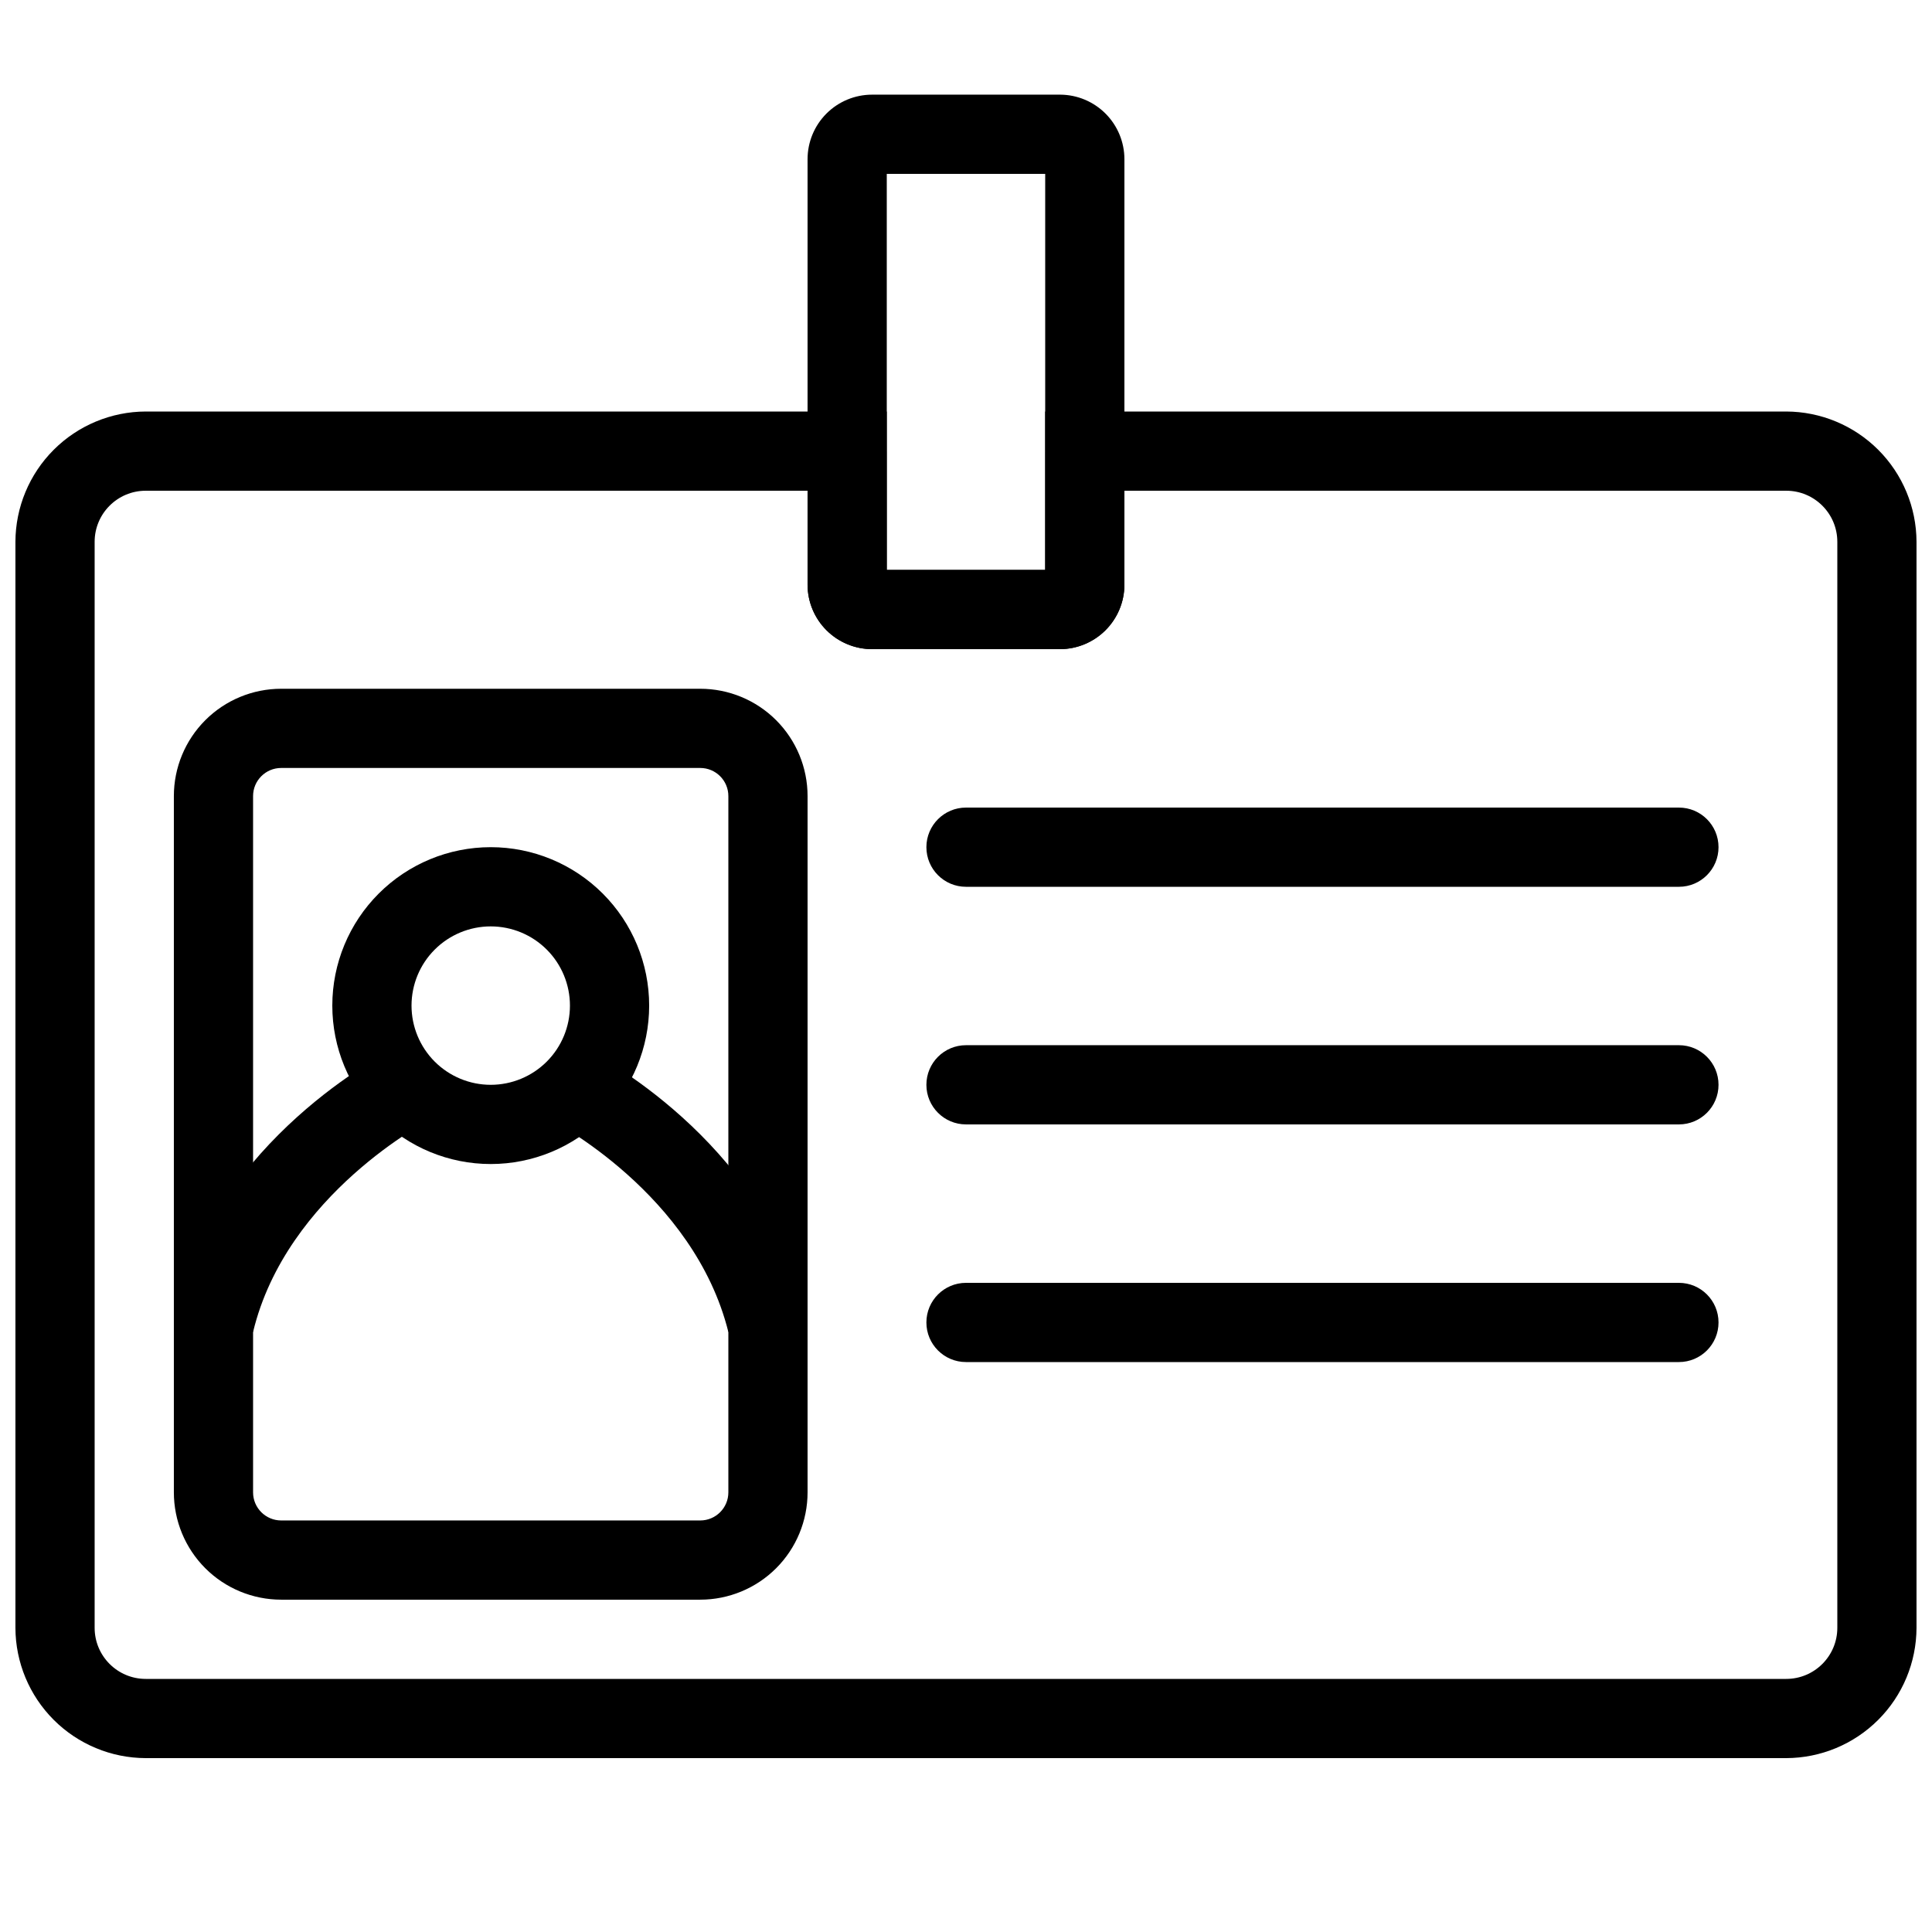
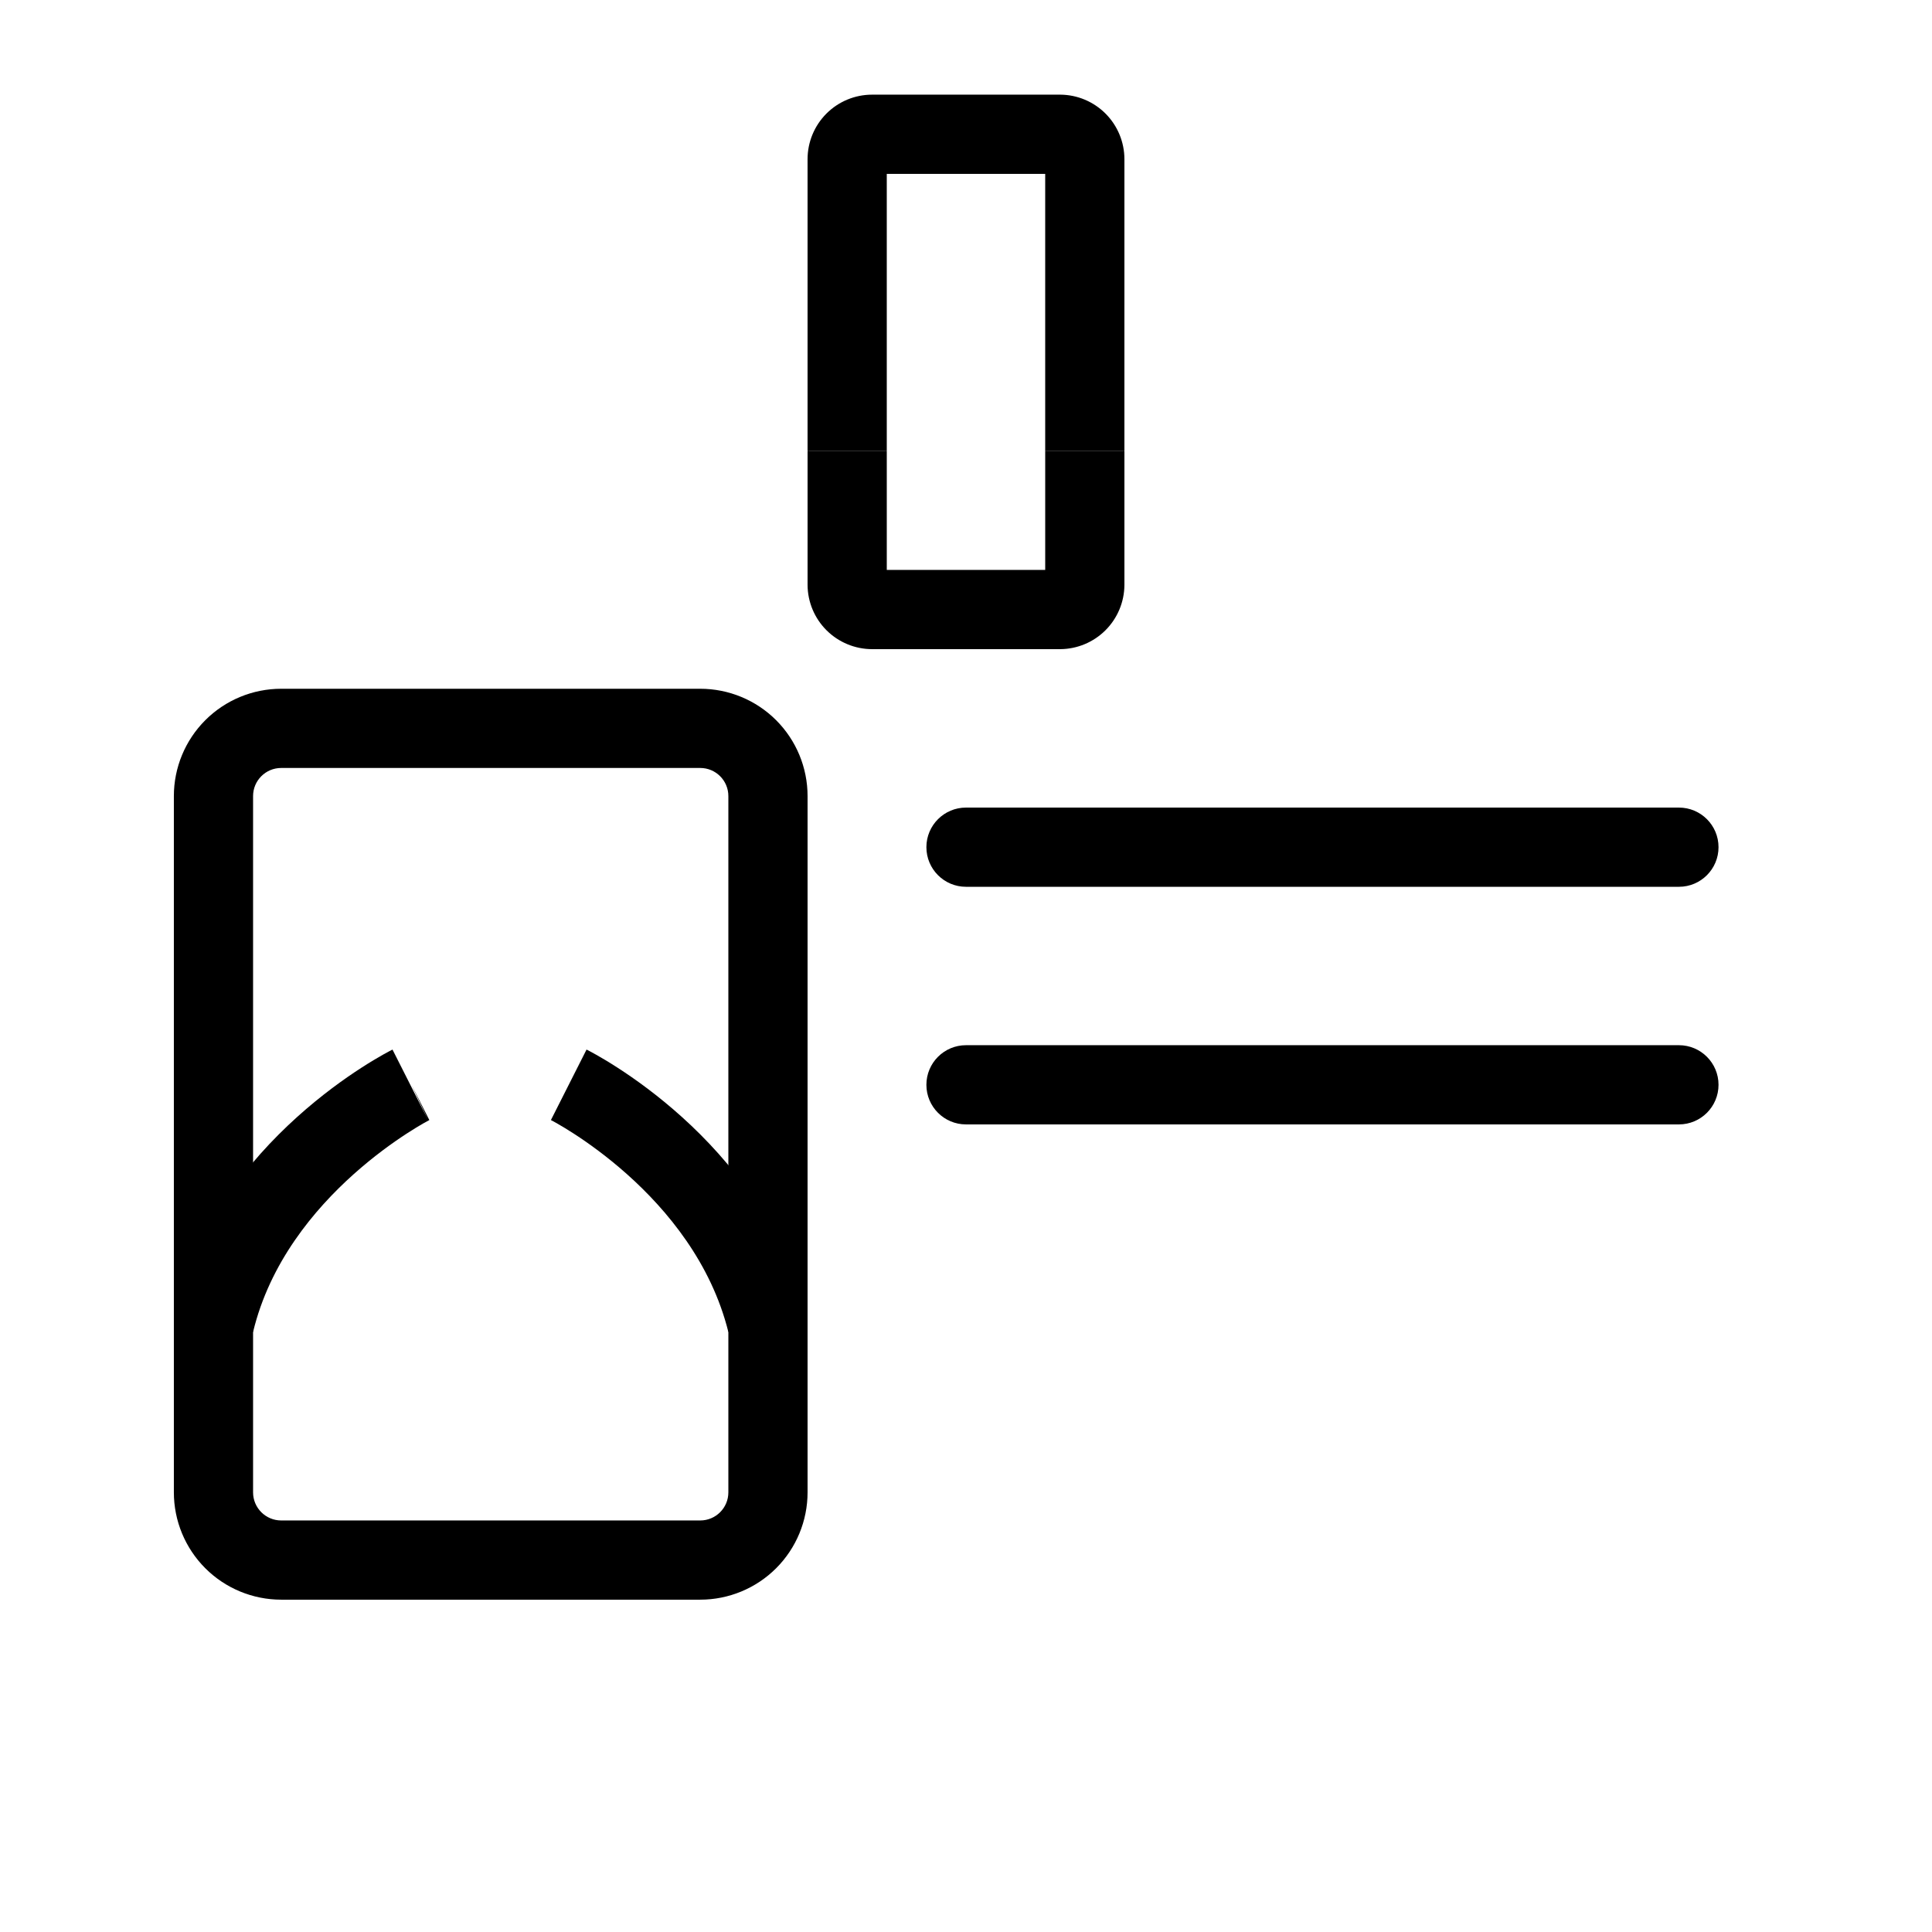
<svg xmlns="http://www.w3.org/2000/svg" width="800px" height="800px" version="1.1" viewBox="144 144 512 512">
  <defs>
    <clipPath id="a">
-       <path d="m148.09 253h503.81v357h-503.81z" />
-     </clipPath>
+       </clipPath>
  </defs>
  <path d="m329.57 567.93h-111.05c-7.547 0-14.781-2.996-20.113-8.328-5.336-5.336-8.332-12.57-8.332-20.113v-184.52c0-7.543 2.996-14.777 8.332-20.113 5.332-5.332 12.566-8.328 20.113-8.328h111.05c7.543 0 14.777 2.996 20.113 8.328 5.336 5.336 8.332 12.57 8.332 20.113v184.52c0 7.543-2.996 14.777-8.332 20.113-5.336 5.332-12.57 8.328-20.113 8.328zm-111.05-220.41c-4.117 0-7.453 3.336-7.453 7.449v184.52c0 4.113 3.336 7.449 7.453 7.449h111.05c4.117 0 7.453-3.336 7.453-7.449v-184.52c0-4.113-3.336-7.449-7.453-7.449z" />
  <path d="m588.93 379.01h-188.93c-5.797 0-10.496-4.699-10.496-10.496s4.699-10.496 10.496-10.496h188.93c5.797 0 10.496 4.699 10.496 10.496s-4.699 10.496-10.496 10.496z" />
  <path d="m588.93 441.98h-188.93c-5.797 0-10.496-4.699-10.496-10.496s4.699-10.496 10.496-10.496h188.93c5.797 0 10.496 4.699 10.496 10.496s-4.699 10.496-10.496 10.496z" />
-   <path d="m588.93 504.96h-188.93c-5.797 0-10.496-4.699-10.496-10.496 0-5.797 4.699-10.496 10.496-10.496h188.93c5.797 0 10.496 4.699 10.496 10.496 0 5.797-4.699 10.496-10.496 10.496z" />
-   <path d="m274.05 452.48c-11.137 0-21.816-4.426-29.688-12.297-7.875-7.875-12.297-18.555-12.297-29.688 0-11.137 4.422-21.816 12.297-29.688 7.871-7.875 18.551-12.297 29.688-12.297 11.133 0 21.812 4.422 29.688 12.297 7.871 7.871 12.297 18.551 12.297 29.688 0 11.133-4.426 21.812-12.297 29.688-7.875 7.871-18.555 12.297-29.688 12.297zm0-62.977c-5.566 0-10.906 2.211-14.844 6.148-3.938 3.934-6.148 9.273-6.148 14.844 0 5.566 2.211 10.906 6.148 14.844 3.938 3.934 9.277 6.148 14.844 6.148s10.906-2.215 14.844-6.148c3.938-3.938 6.148-9.277 6.148-14.844 0-5.57-2.211-10.91-6.148-14.844-3.938-3.938-9.277-6.148-14.844-6.148z" />
  <path d="m211.07 496.98-20.992-5.035c11.547-46.184 56.047-68.855 57.938-69.797l9.445 18.684-4.406-9.344 4.723 9.34s-37.891 19.523-46.707 56.152z" />
  <path d="m337.02 496.98c-9.133-36.633-46.602-55.945-47.023-56.152l9.445-18.684c1.891 0.945 46.391 23.617 57.938 69.797z" />
  <g clip-path="url(#a)">
-     <path d="m617.37 609.92h-434.75c-9.148-0.027-17.918-3.672-24.387-10.145-6.469-6.469-10.117-15.234-10.145-24.387v-287.8c0.027-9.148 3.676-17.918 10.145-24.387s15.238-10.117 24.387-10.145h196.38v41.984h41.984v-41.984h196.38c9.148 0.027 17.918 3.676 24.387 10.145 6.473 6.469 10.117 15.238 10.145 24.387v287.8c-0.027 9.152-3.672 17.918-10.145 24.387-6.469 6.473-15.238 10.117-24.387 10.145zm-434.75-335.87c-7.477 0-13.539 6.062-13.539 13.539v287.8c0 7.477 6.062 13.539 13.539 13.539h434.75c7.477 0 13.539-6.062 13.539-13.539v-287.8c0-7.477-6.062-13.539-13.539-13.539h-175.39v24.98c-0.027 4.5-1.828 8.809-5.012 11.992-3.184 3.184-7.492 4.984-11.992 5.012h-49.859c-4.516 0-8.852-1.789-12.059-4.977-3.207-3.184-5.019-7.508-5.047-12.027v-24.98z" />
-   </g>
+     </g>
  <path d="m441.98 263.55h-20.992v-73.473h-41.984v73.473h-20.992v-77.355c0-4.539 1.801-8.891 5.008-12.098 3.211-3.211 7.562-5.012 12.098-5.012h49.859c4.519 0.027 8.844 1.844 12.027 5.047 3.188 3.207 4.977 7.543 4.977 12.062z" />
  <path d="m424.98 316.03h-49.859c-4.516 0-8.852-1.789-12.059-4.977-3.207-3.184-5.019-7.508-5.047-12.027v-35.477h20.992v31.488h41.984v-31.488h20.992v35.477c-0.027 4.5-1.828 8.809-5.012 11.992-3.184 3.184-7.492 4.984-11.992 5.012z" />
</svg>